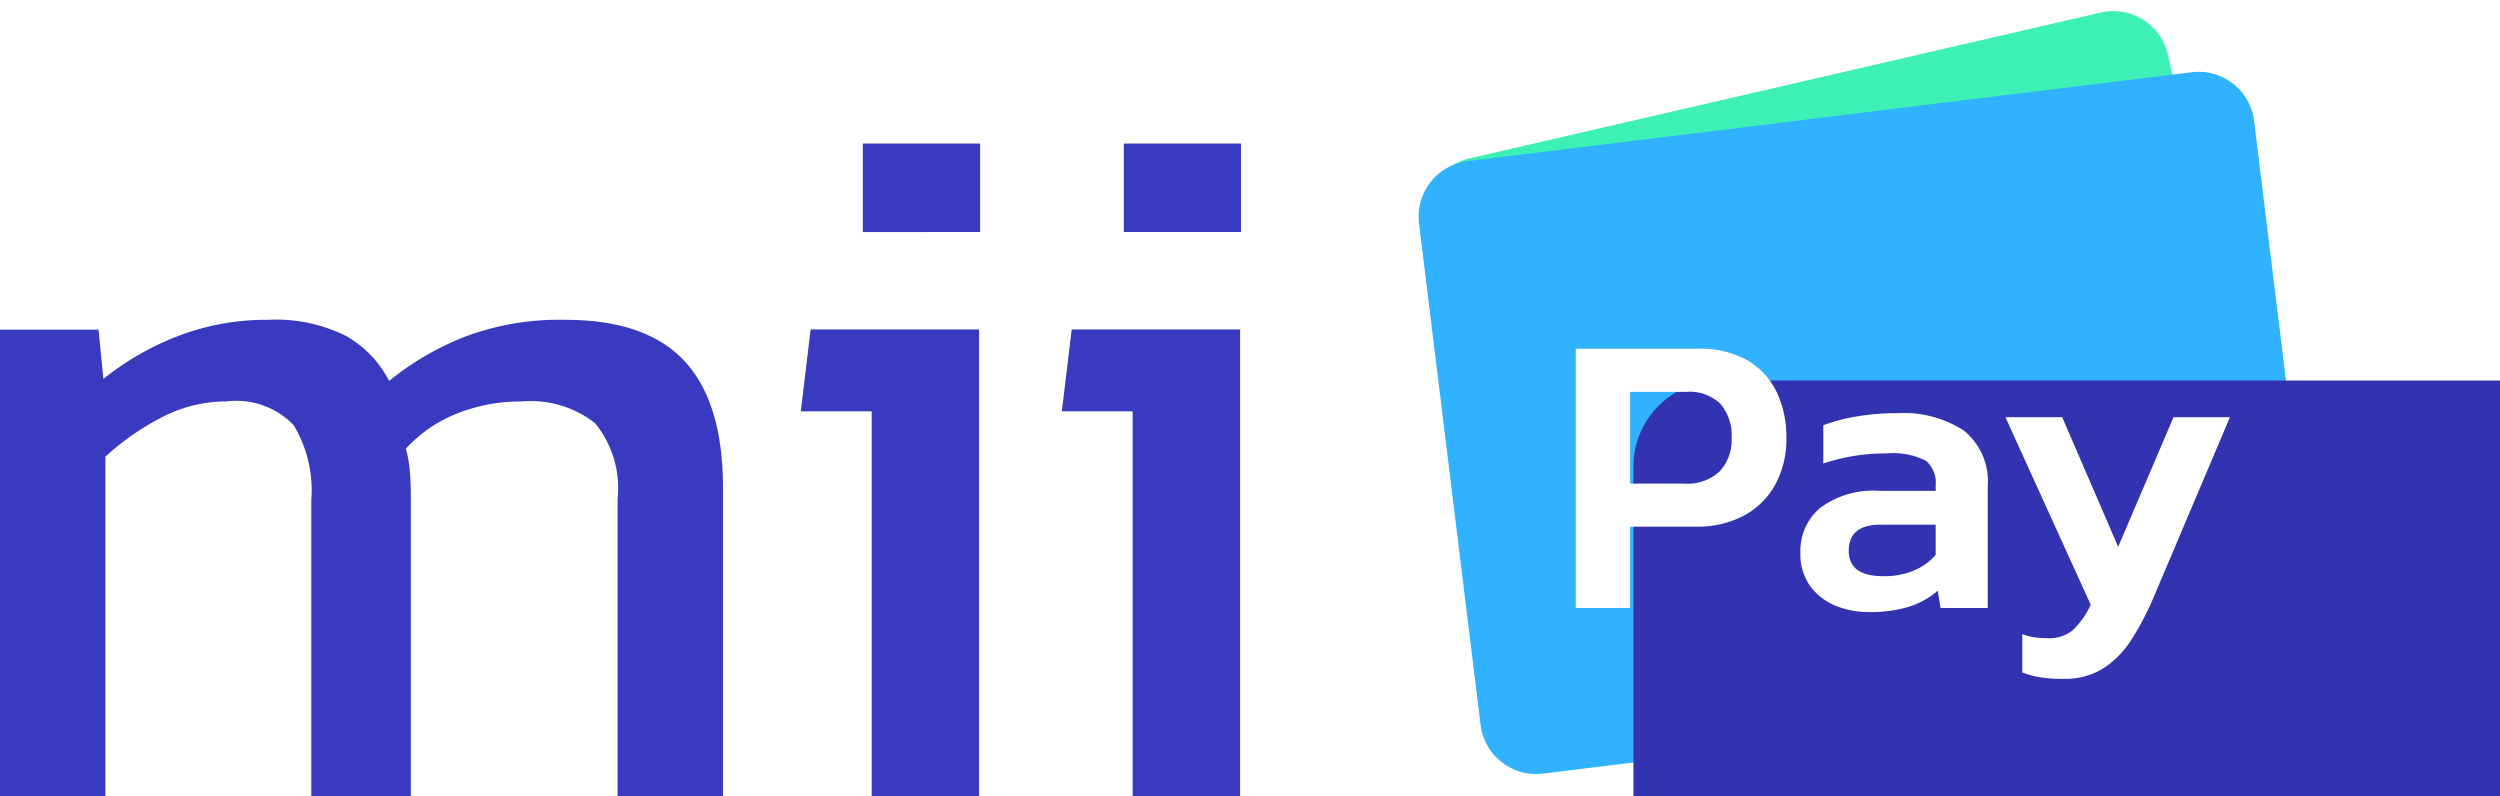
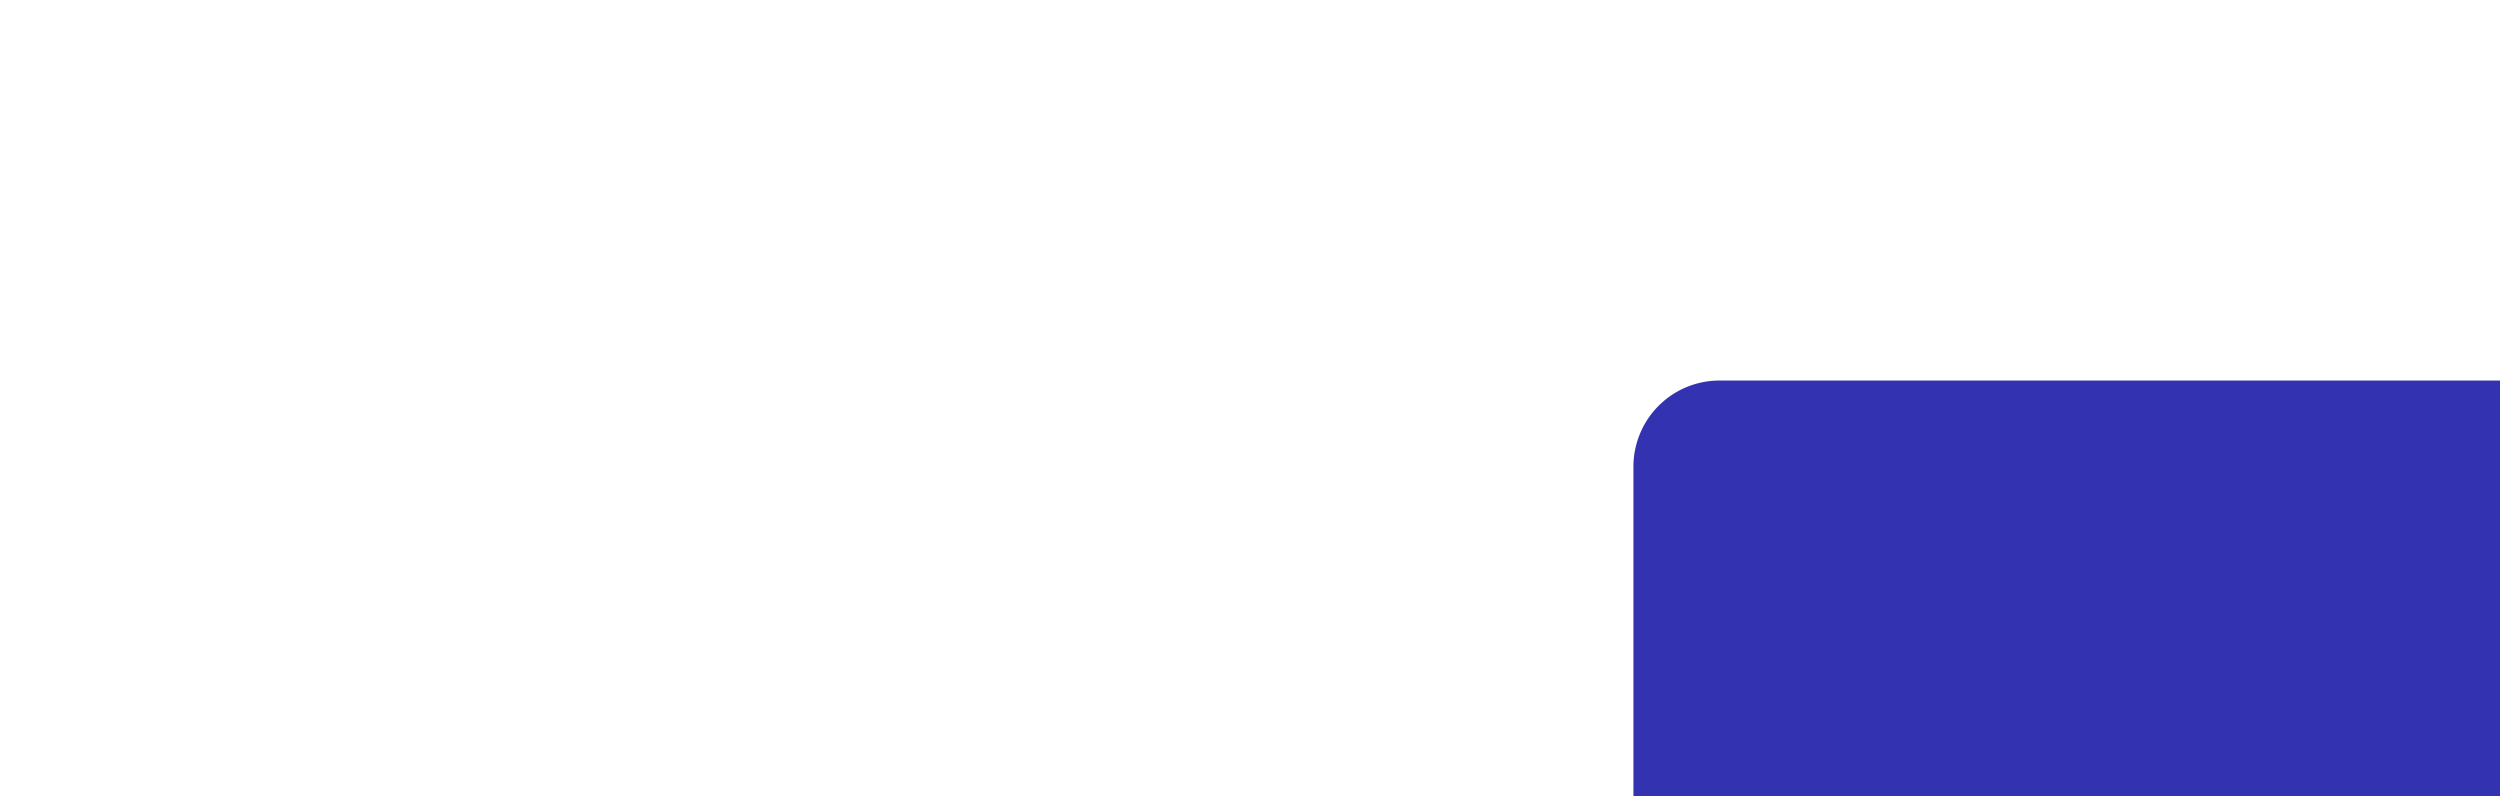
<svg xmlns="http://www.w3.org/2000/svg" width="113" height="36" viewBox="0 0 113 36">
  <defs>
    <filter id="Path_11" x="-1.168" y="-57.8" width="194.299" height="178.787" filterUnits="userSpaceOnUse">
      <feOffset dx="10" dy="10" input="SourceAlpha" />
      <feGaussianBlur stdDeviation="25" result="blur" />
      <feFlood flood-opacity="0.161" />
      <feComposite operator="in" in2="blur" />
      <feComposite in="SourceGraphic" />
    </filter>
    <clipPath id="clip-logo-color">
      <rect width="113" height="36" />
    </clipPath>
  </defs>
  <g id="logo-color" clip-path="url(#clip-logo-color)">
    <g id="Group_8" data-name="Group 8" transform="translate(-470.976 -290)">
      <g id="Group_4" data-name="Group 4" transform="translate(470.976 296.482)">
-         <path id="Path_5" data-name="Path 5" d="M8.505-59.987v-21.1h4.452l.223,2.226a12.681,12.681,0,0,1,3.428-1.959,11.161,11.161,0,0,1,4.007-.712,7.1,7.1,0,0,1,3.54.735,4.9,4.9,0,0,1,1.937,2.026,13.1,13.1,0,0,1,3.384-1.981,12.149,12.149,0,0,1,4.586-.779q3.651,0,5.387,1.87t1.736,5.743v13.935H36.42V-73.433A4.639,4.639,0,0,0,35.4-76.861a4.726,4.726,0,0,0-3.339-.979,7.772,7.772,0,0,0-2.872.534,6.217,6.217,0,0,0-2.337,1.6,5.676,5.676,0,0,1,.178,1.024q.045.534.045,1.158v13.535h-4.5v-13.4a5.681,5.681,0,0,0-.8-3.384,3.589,3.589,0,0,0-3.028-1.069,6.293,6.293,0,0,0-2.961.735,11.737,11.737,0,0,0-2.516,1.759v15.36Zm39-25.511V-89.5h5.3V-85.5Zm.4,25.511V-77.395H44.7l.445-3.7H52.76v21.1ZM59.3-85.5V-89.5h5.3V-85.5Zm.4,25.511V-77.395H56.5l.445-3.7h7.613v21.1Z" transform="translate(-8.505 89.505)" fill="#3a3ac1" />
-       </g>
+         </g>
      <g id="Group_2" data-name="Group 2" transform="translate(534.807 290)">
-         <path id="Path_13" data-name="Path 13" d="M2.53,0H31.823a2.53,2.53,0,0,1,2.53,2.53V25.517a2.53,2.53,0,0,1-2.53,2.53H2.53A2.53,2.53,0,0,1,0,25.517V2.53A2.53,2.53,0,0,1,2.53,0Z" transform="matrix(0.974, -0.225, 0.225, 0.974, 0.126, 7.728)" fill="#3df1b6" />
-         <path id="Path_12" data-name="Path 12" d="M2.53,0H35.5a2.53,2.53,0,0,1,2.53,2.53V25.362a2.53,2.53,0,0,1-2.53,2.53H2.53A2.53,2.53,0,0,1,0,25.362V2.53A2.53,2.53,0,0,1,2.53,0Z" transform="translate(0 7.591) rotate(-7)" fill="#31b2ff" />
        <g transform="matrix(1, 0, 0, 1, -63.83, 0)" filter="url(#Path_11)">
-           <path id="Path_11-2" data-name="Path 11" d="M3.892,0H40.407A3.892,3.892,0,0,1,44.3,3.892v21a3.892,3.892,0,0,1-3.892,3.892H3.892A3.892,3.892,0,0,1,0,24.895v-21A3.892,3.892,0,0,1,3.892,0Z" transform="translate(63.83 7.2)" fill="#3333b2" />
+           <path id="Path_11-2" data-name="Path 11" d="M3.892,0H40.407A3.892,3.892,0,0,1,44.3,3.892v21a3.892,3.892,0,0,1-3.892,3.892H3.892A3.892,3.892,0,0,1,0,24.895v-21A3.892,3.892,0,0,1,3.892,0" transform="translate(63.83 7.2)" fill="#3333b2" />
        </g>
-         <path id="Path_10" data-name="Path 10" d="M7.98-78.44V-90.16h5.5a4.364,4.364,0,0,1,2.266.528,3.317,3.317,0,0,1,1.319,1.438A4.737,4.737,0,0,1,17.5-86.12a4.272,4.272,0,0,1-.5,2.093,3.493,3.493,0,0,1-1.419,1.41,4.481,4.481,0,0,1-2.175.5H10.437v3.676Zm2.457-5.623h2.457a2.118,2.118,0,0,0,1.592-.555,2.068,2.068,0,0,0,.537-1.5,2.176,2.176,0,0,0-.51-1.556,2.012,2.012,0,0,0-1.529-.537H10.437ZM21.21-78.258a3.817,3.817,0,0,1-1.52-.3,2.65,2.65,0,0,1-1.128-.892,2.466,2.466,0,0,1-.428-1.483,2.538,2.538,0,0,1,.9-2.038,4.028,4.028,0,0,1,2.666-.764h2.548v-.237A1.31,1.31,0,0,0,23.8-85.1a3.319,3.319,0,0,0-1.793-.328,8.918,8.918,0,0,0-2.839.455V-86.7a7.781,7.781,0,0,1,1.465-.391,10.711,10.711,0,0,1,1.884-.155,4.971,4.971,0,0,1,3.012.792A2.955,2.955,0,0,1,26.6-83.918v5.478H24.468l-.127-.783a3.61,3.61,0,0,1-1.256.71A5.877,5.877,0,0,1,21.21-78.258Zm.673-1.62a3.406,3.406,0,0,0,1.419-.273,2.591,2.591,0,0,0,.946-.692v-1.365H21.756q-1.438,0-1.438,1.183Q20.318-79.878,21.883-79.878Zm8.135,4.641a7,7,0,0,1-1-.064,3.874,3.874,0,0,1-.855-.227v-1.729a2.946,2.946,0,0,0,.573.146,3.925,3.925,0,0,0,.537.036,1.74,1.74,0,0,0,1.156-.346,3.791,3.791,0,0,0,.828-1.165L27.4-87.066h2.566l2.53,5.86L35-87.066h2.548l-3.4,8.025a12.973,12.973,0,0,1-1.028,1.993,4.293,4.293,0,0,1-1.3,1.338A3.3,3.3,0,0,1,30.018-75.237Z" transform="translate(-0.586 105.922)" fill="#fff" />
      </g>
    </g>
  </g>
</svg>